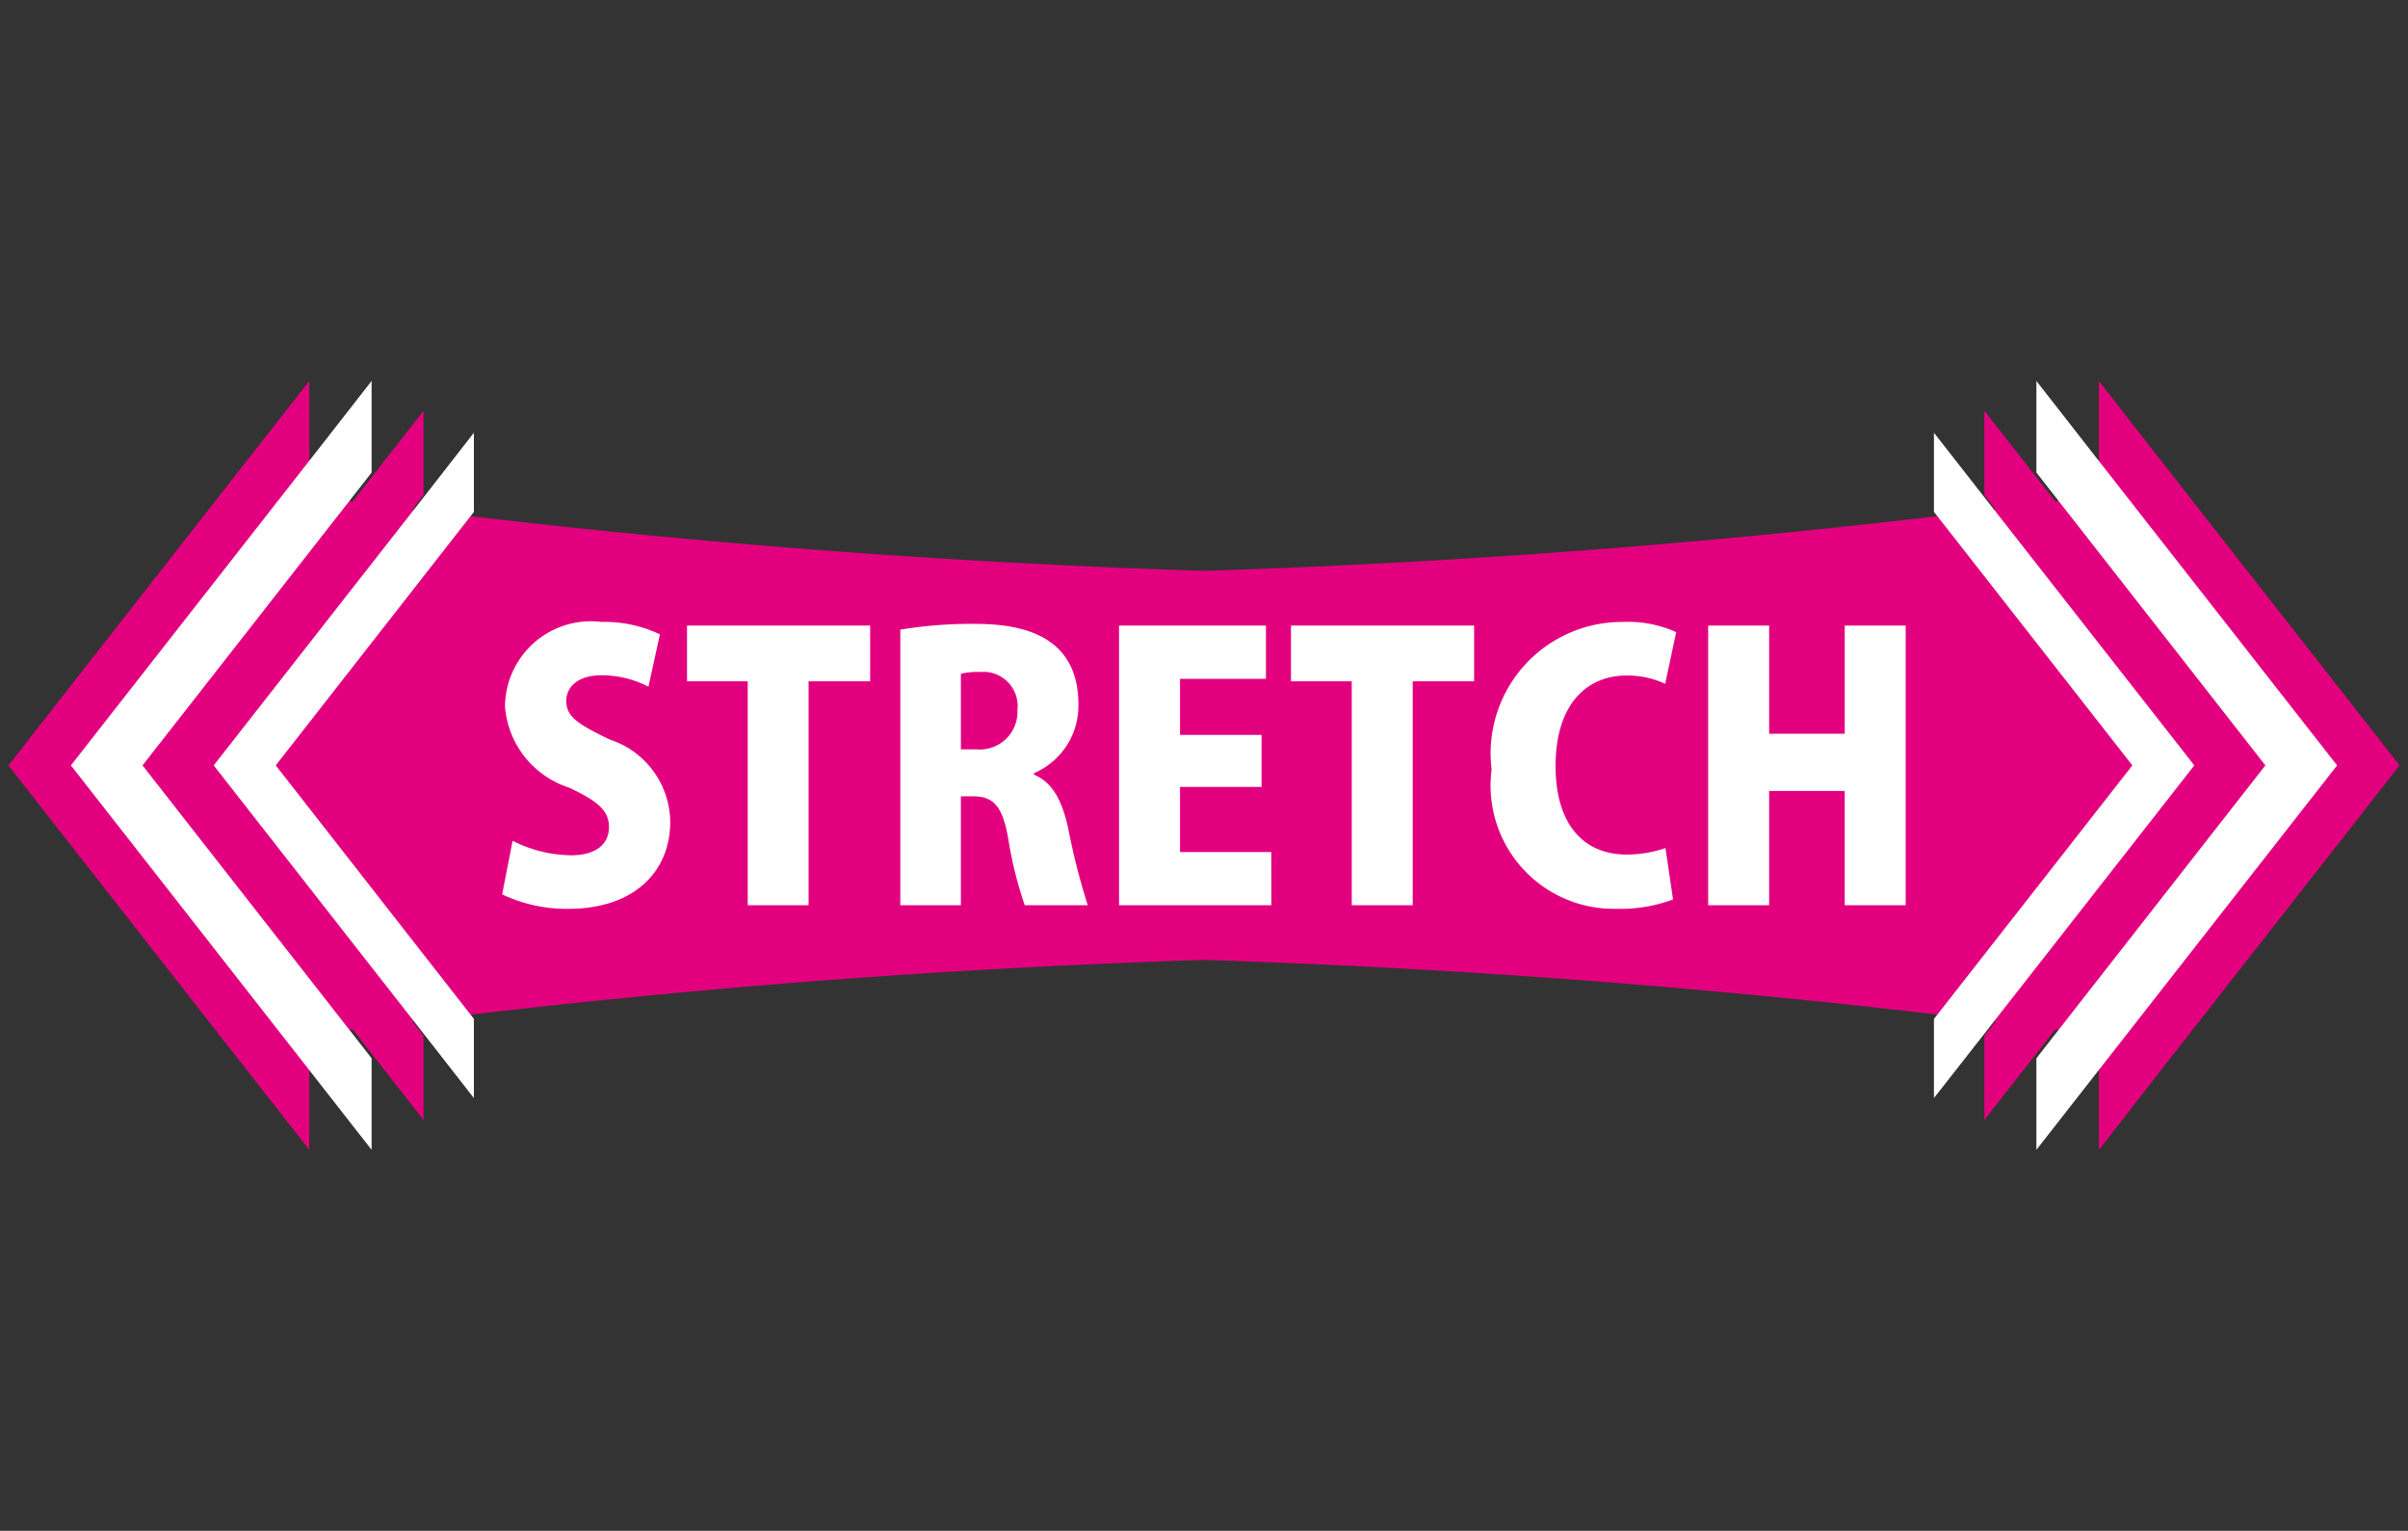
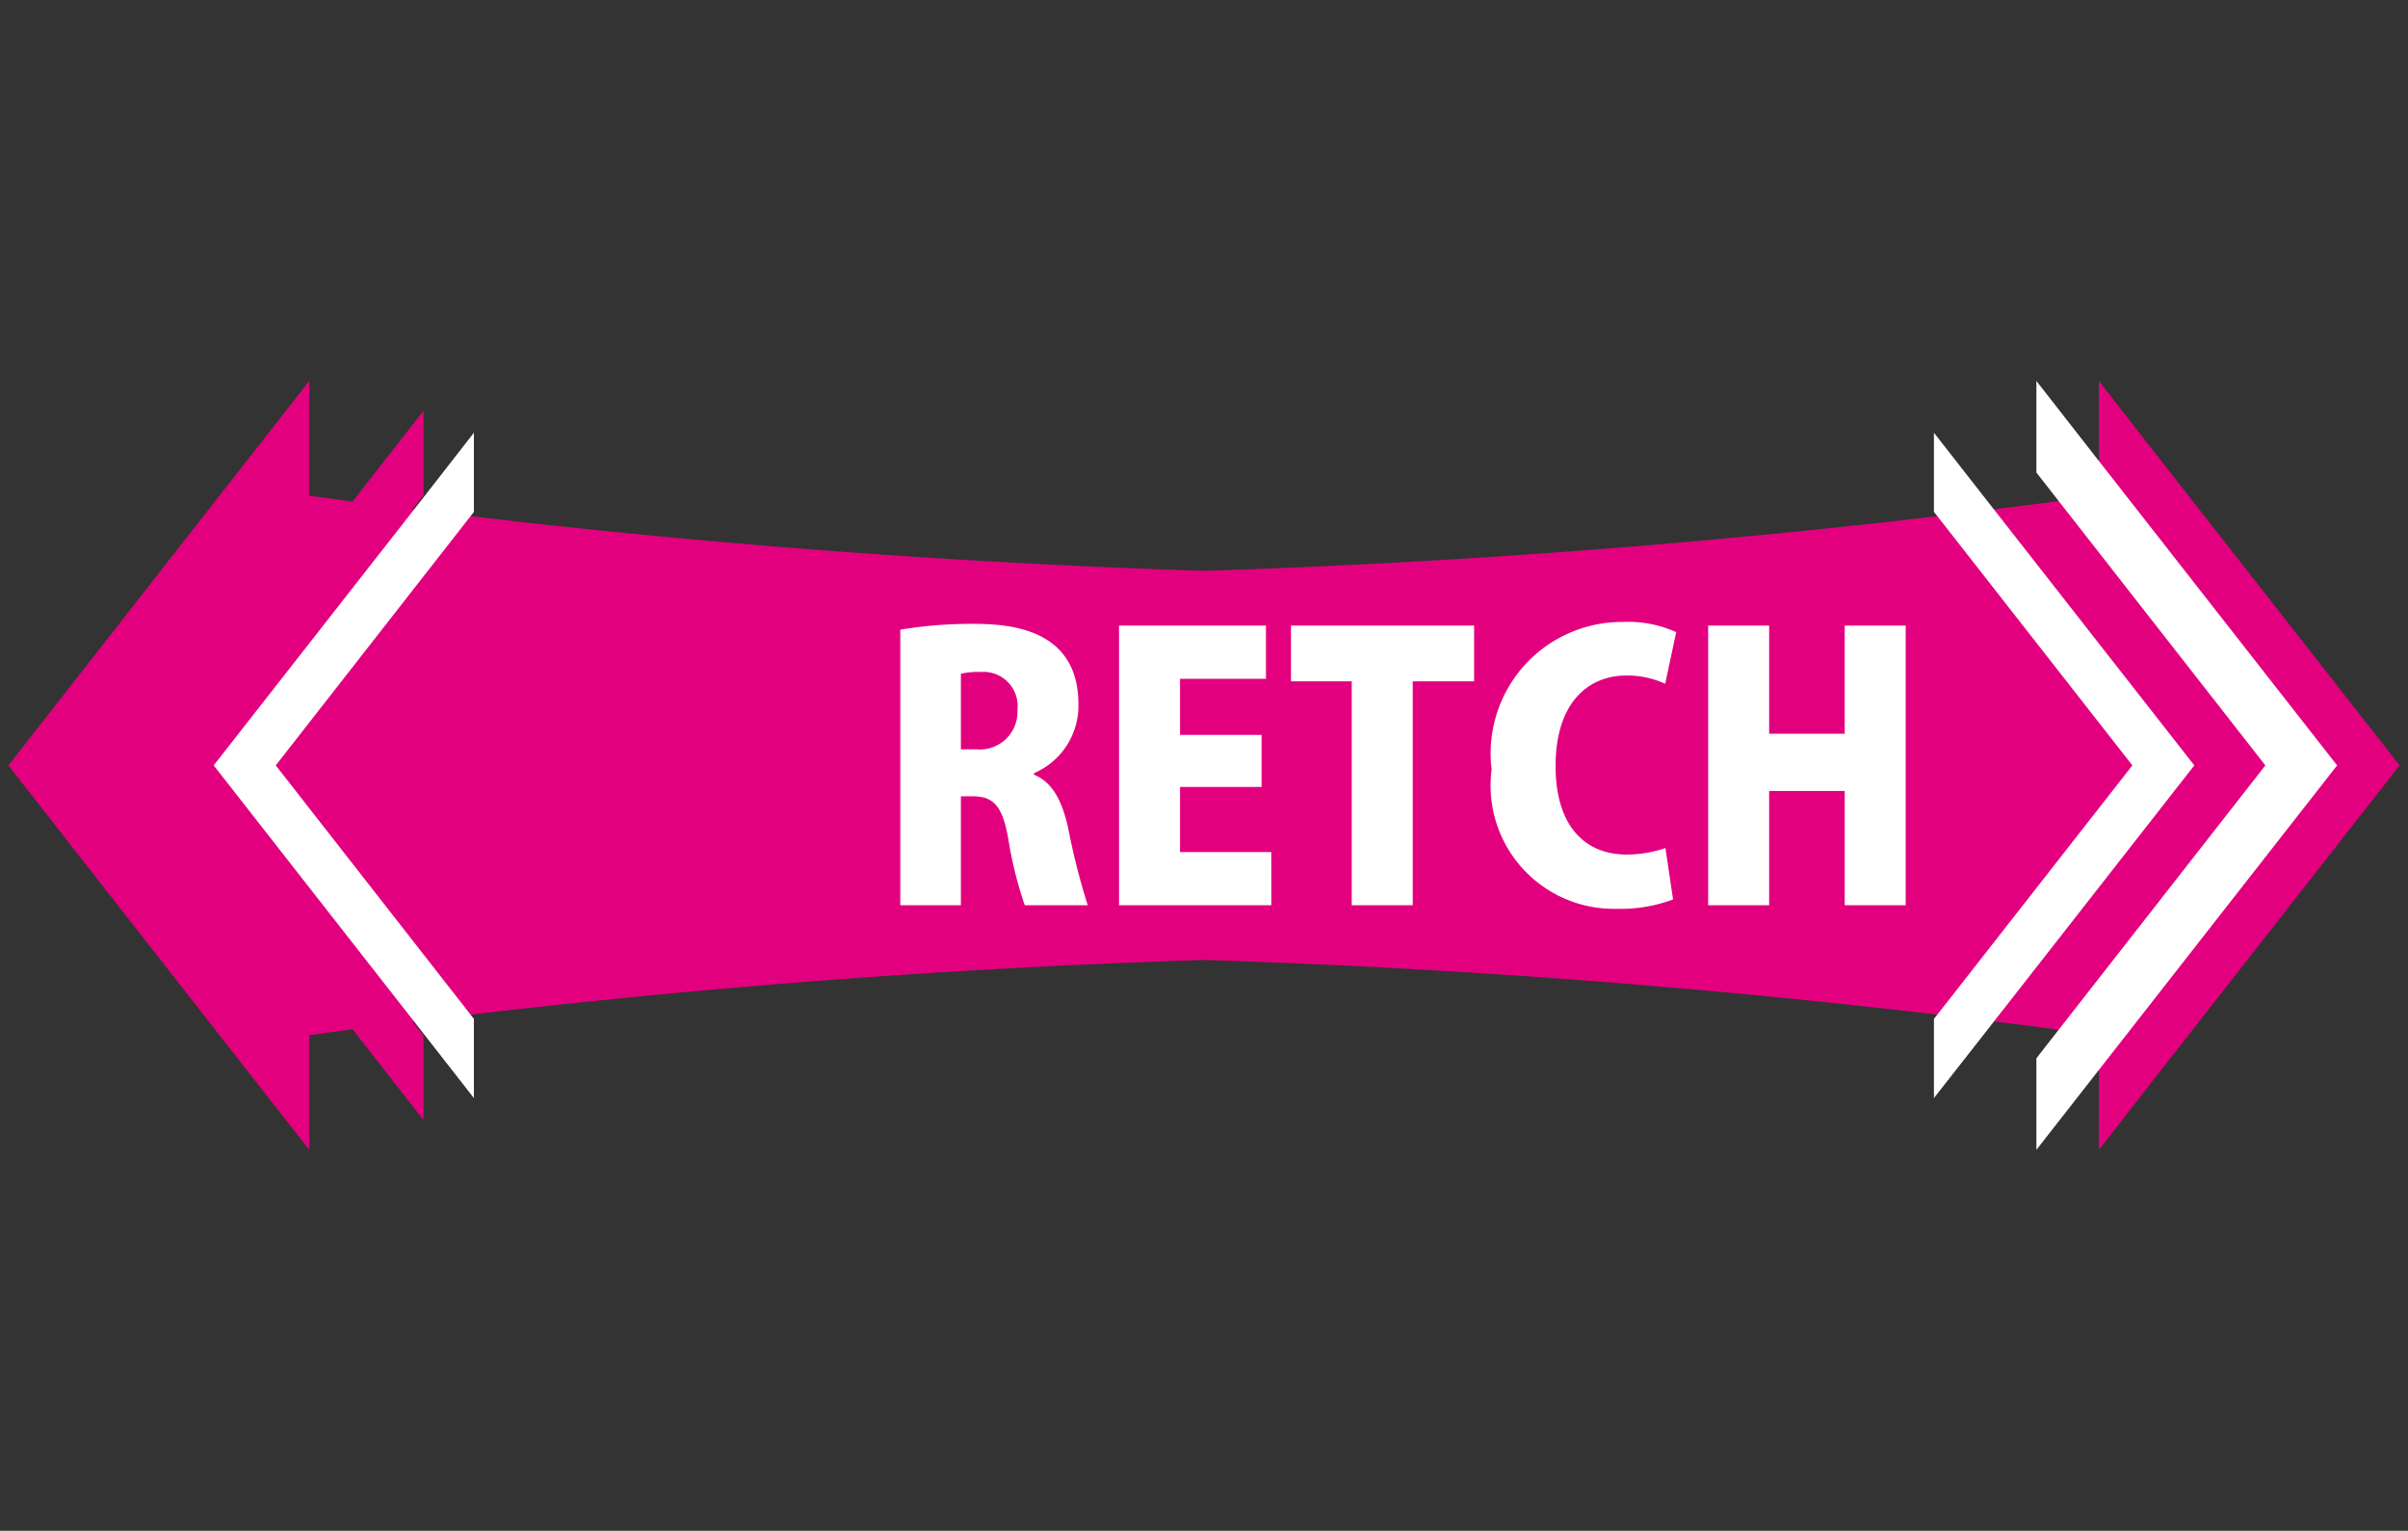
<svg xmlns="http://www.w3.org/2000/svg" width="42.8" height="27.2" viewBox="0 0 42.8 27.2">
  <rect x="0" y="0" width="42.8" height="27.2" fill="#333333" stroke="none" />
  <defs>
    <style>.cls-1{fill:none;}.cls-2{fill:#e3007f;}.cls-3{fill:#fff;}</style>
  </defs>
  <title>stretch_m</title>
  <g id="レイヤー_2" data-name="レイヤー 2">
    <g id="レイヤー_1-2" data-name="レイヤー 1">
-       <rect class="cls-1" width="42.8" height="27.2" />
-     </g>
+       </g>
    <g id="レイアウト">
      <path class="cls-2" d="M38.463,8.252,37.306,6.769v2.038a153.508,153.508,0,0,1-15.906,1.336A153.432,153.432,0,0,1,5.497,8.808V6.769L4.335,8.252.15,13.599v.003h0L4.335,18.948l1.162,1.483v-2.038a153.433,153.433,0,0,1,15.903-1.336,153.509,153.509,0,0,1,15.906,1.336v2.038L38.463,18.948l4.187-5.347h0v-.003Z" />
-       <path class="cls-3" d="M11.526,12.202a1.811,1.811,0,0,0-.839-.203c-.418,0-.622.21-.622.455,0,.277.198.411.776.688a1.555,1.555,0,0,1,1.072,1.458c0,.905-.661,1.549-1.811,1.549a2.683,2.683,0,0,1-1.177-.257l.186-.952a2.363,2.363,0,0,0,1.038.257c.453,0,.675-.205.675-.502,0-.301-.215-.467-.71-.7a1.65,1.65,0,0,1-1.138-1.439,1.527,1.527,0,0,1,1.72-1.505,2.284,2.284,0,0,1,1.033.22Z" />
-       <path class="cls-3" d="M15.466,12.106H14.372v3.979h-1.082V12.106h-1.079v-.991H15.466Z" />
      <path class="cls-3" d="M18.378,13.765c.328.135.494.455.604.93a12.049,12.049,0,0,0,.352,1.39H18.214a6.978,6.978,0,0,1-.291-1.17c-.103-.604-.272-.766-.634-.766h-.21v1.936h-1.077V11.188a7.73,7.73,0,0,1,1.287-.103c.634,0,1.879.069,1.879,1.431A1.303,1.303,0,0,1,18.378,13.738ZM17.362,13.315a.668.668,0,0,0,.722-.7.607.607,0,0,0-.653-.675,1.34,1.34,0,0,0-.352.032V13.315Z" />
      <path class="cls-3" d="M22.597,16.085H19.89V11.115h2.611v.947h-1.527V13.058h1.449v.925h-1.449v1.157h1.622Z" />
      <path class="cls-3" d="M26.201,12.106H25.11v3.979h-1.084V12.106H22.946v-.991h3.255Z" />
      <path class="cls-3" d="M29.737,15.982a2.657,2.657,0,0,1-1.001.166,2.19,2.19,0,0,1-2.224-2.474,2.336,2.336,0,0,1,2.332-2.623,2.082,2.082,0,0,1,.949.181l-.196.918a1.6,1.6,0,0,0-.69-.147c-.683,0-1.258.489-1.258,1.608,0,1.033.494,1.573,1.263,1.573a2.151,2.151,0,0,0,.69-.115Z" />
      <path class="cls-3" d="M33.872,16.085h-1.084v-2.031H31.445v2.031H30.361V11.115h1.084v1.923h1.343V11.115h1.084Z" />
      <polygon class="cls-3" points="4.902 13.601 4.902 13.601 4.902 13.599 8.321 9.226 8.423 9.096 8.423 7.689 7.555 8.803 3.799 13.599 3.799 13.601 3.799 13.601 7.555 18.4 8.423 19.511 8.423 18.104 8.321 17.974 4.902 13.601" />
      <polygon class="cls-2" points="3.772 13.601 3.772 13.601 3.772 13.599 7.42 8.937 7.528 8.798 7.528 7.298 6.6 8.485 2.597 13.599 2.597 13.601 2.597 13.601 6.6 18.715 7.528 19.902 7.528 18.402 7.42 18.263 3.772 13.601" />
-       <polygon class="cls-3" points="2.534 13.601 2.534 13.601 2.534 13.599 6.488 8.546 6.605 8.396 6.605 6.769 5.6 8.056 1.261 13.599 1.261 13.601 1.261 13.601 5.6 19.146 6.605 20.431 6.605 18.806 6.488 18.654 2.534 13.601" />
      <polygon class="cls-3" points="37.9 13.601 37.9 13.601 37.9 13.599 34.477 9.226 34.374 9.096 34.374 7.689 35.245 8.803 39.001 13.599 39.001 13.601 39.001 13.601 35.245 18.4 34.374 19.511 34.374 18.104 34.477 17.974 37.9 13.601" />
-       <polygon class="cls-2" points="39.026 13.601 39.026 13.601 39.026 13.599 35.38 8.937 35.27 8.798 35.27 7.298 36.2 8.485 40.203 13.599 40.203 13.601 40.203 13.601 36.2 18.715 35.27 19.902 35.27 18.402 35.38 18.263 39.026 13.601" />
      <polygon class="cls-3" points="40.264 13.601 40.264 13.601 40.264 13.599 36.312 8.546 36.195 8.396 36.195 6.769 37.2 8.056 41.539 13.599 41.539 13.601 41.539 13.601 37.2 19.146 36.195 20.431 36.195 18.806 36.312 18.654 40.264 13.601" />
    </g>
  </g>
</svg>